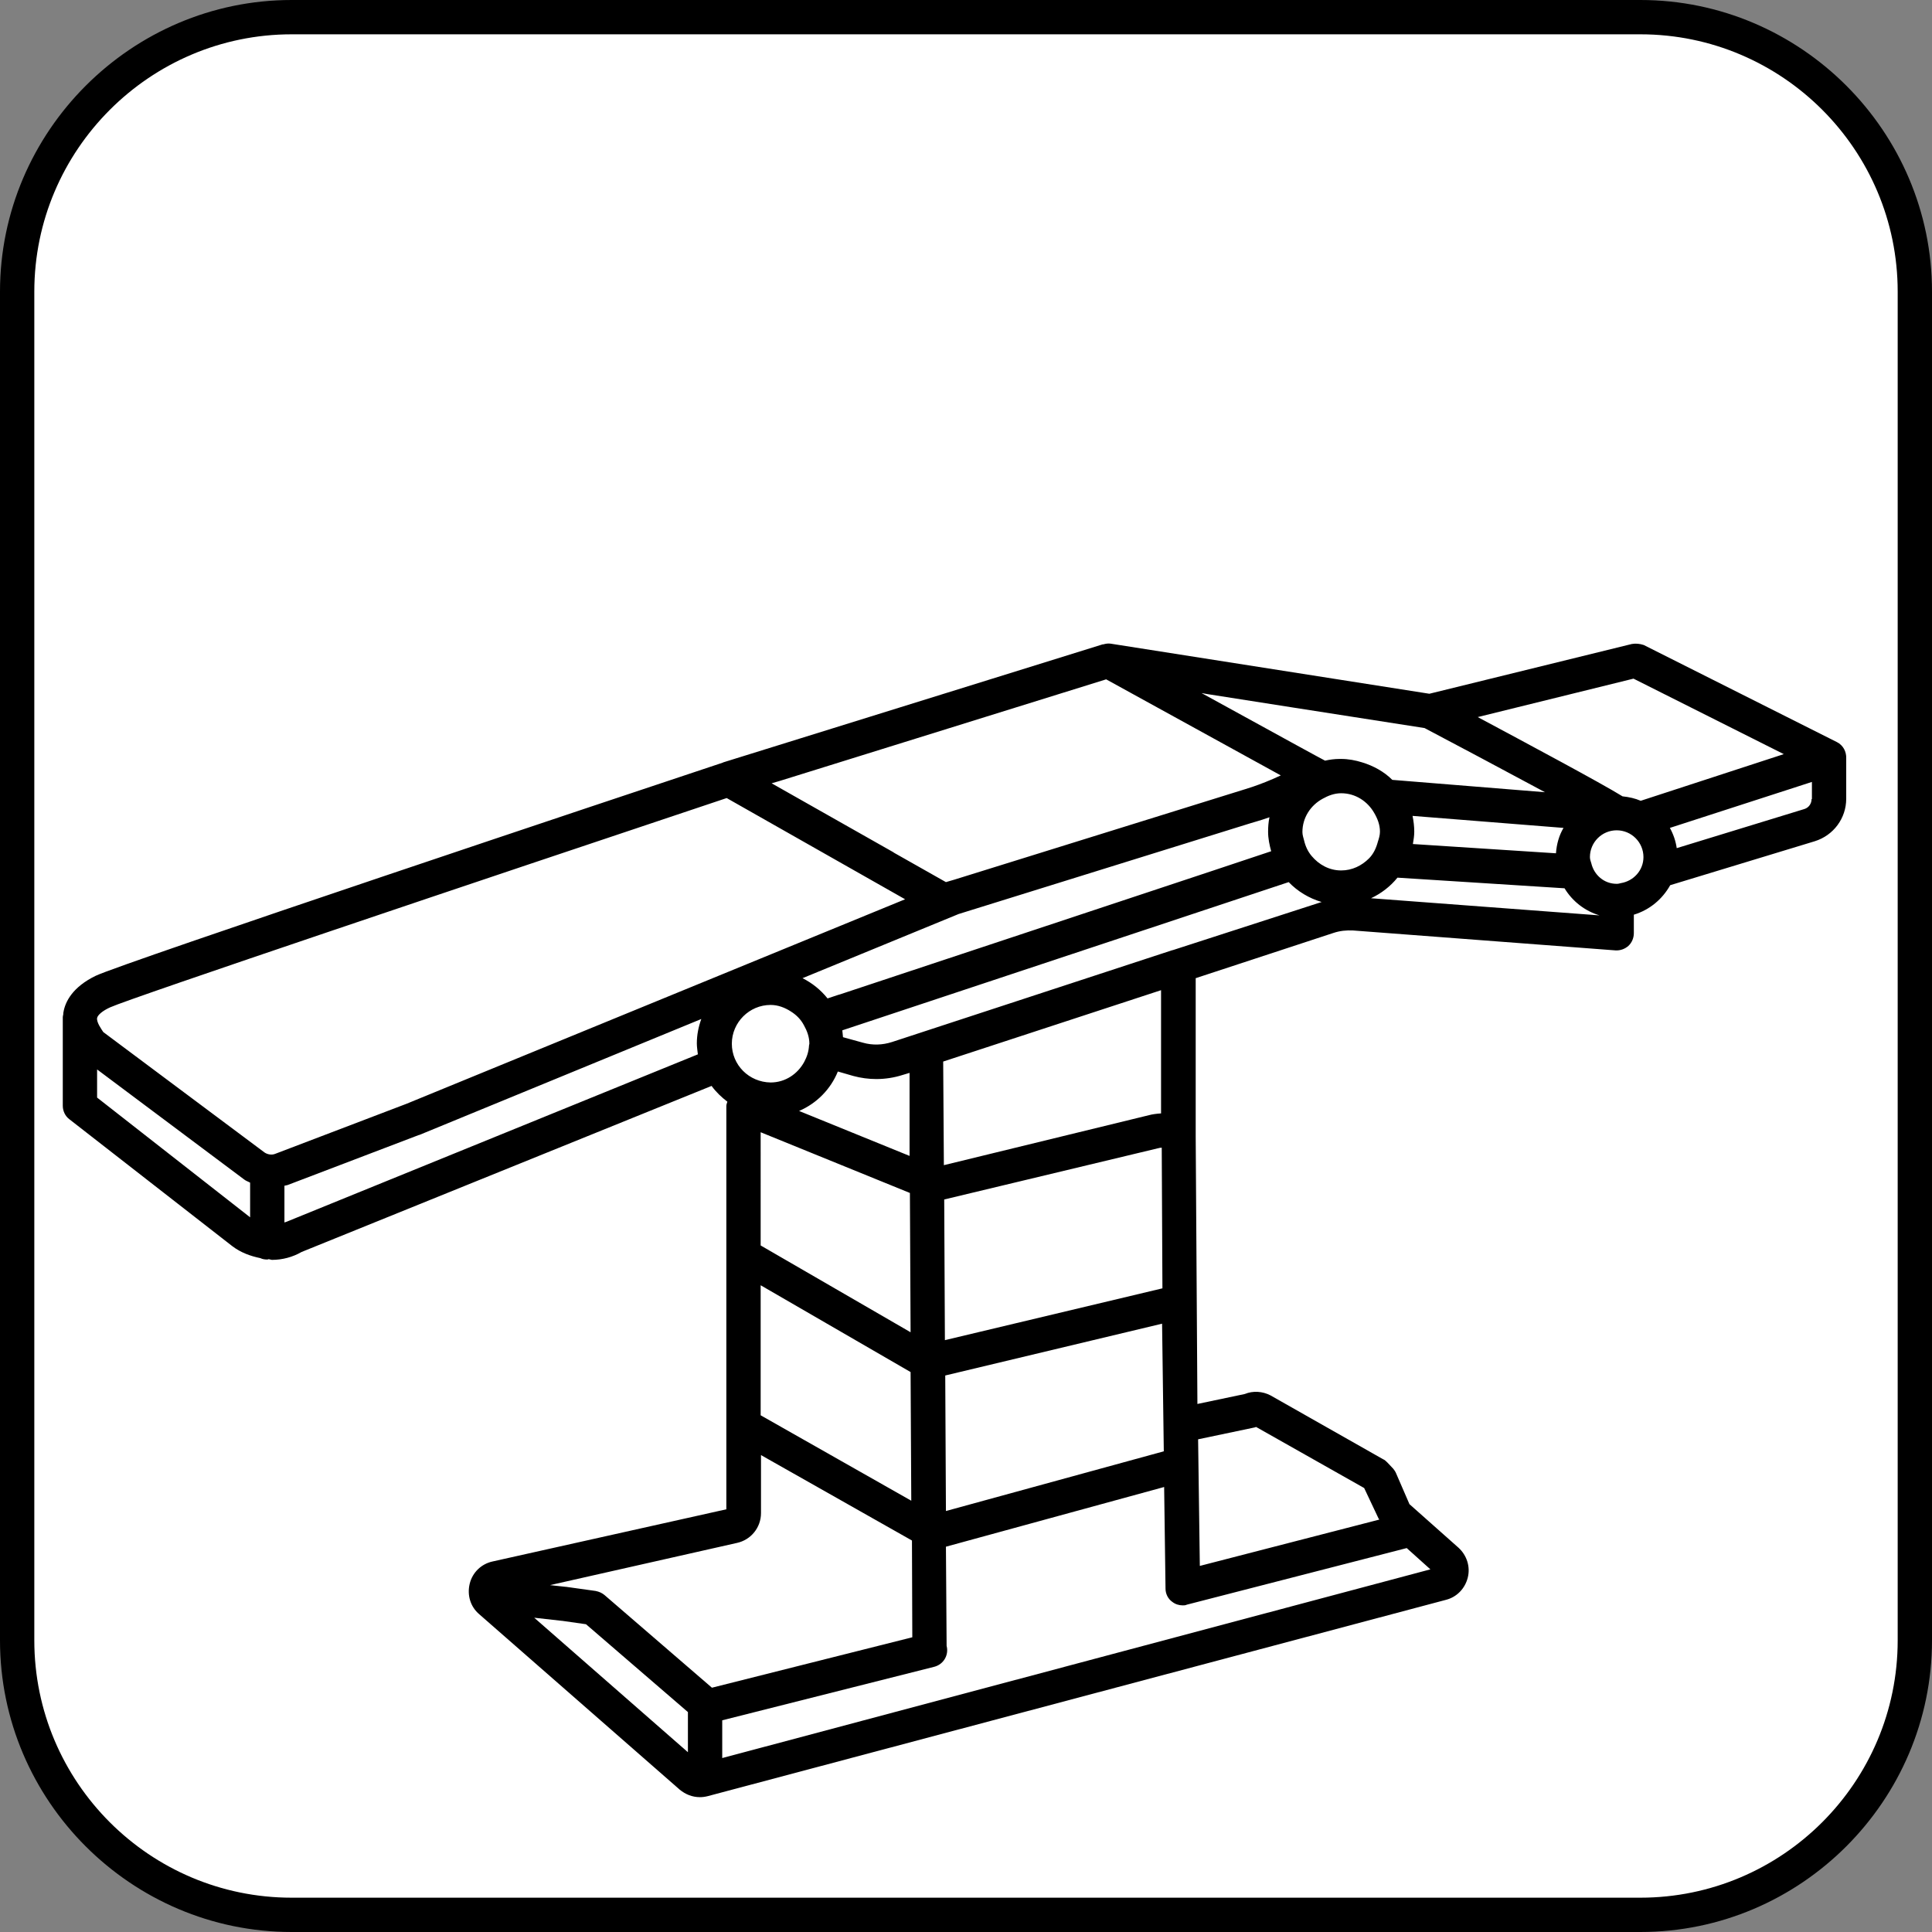
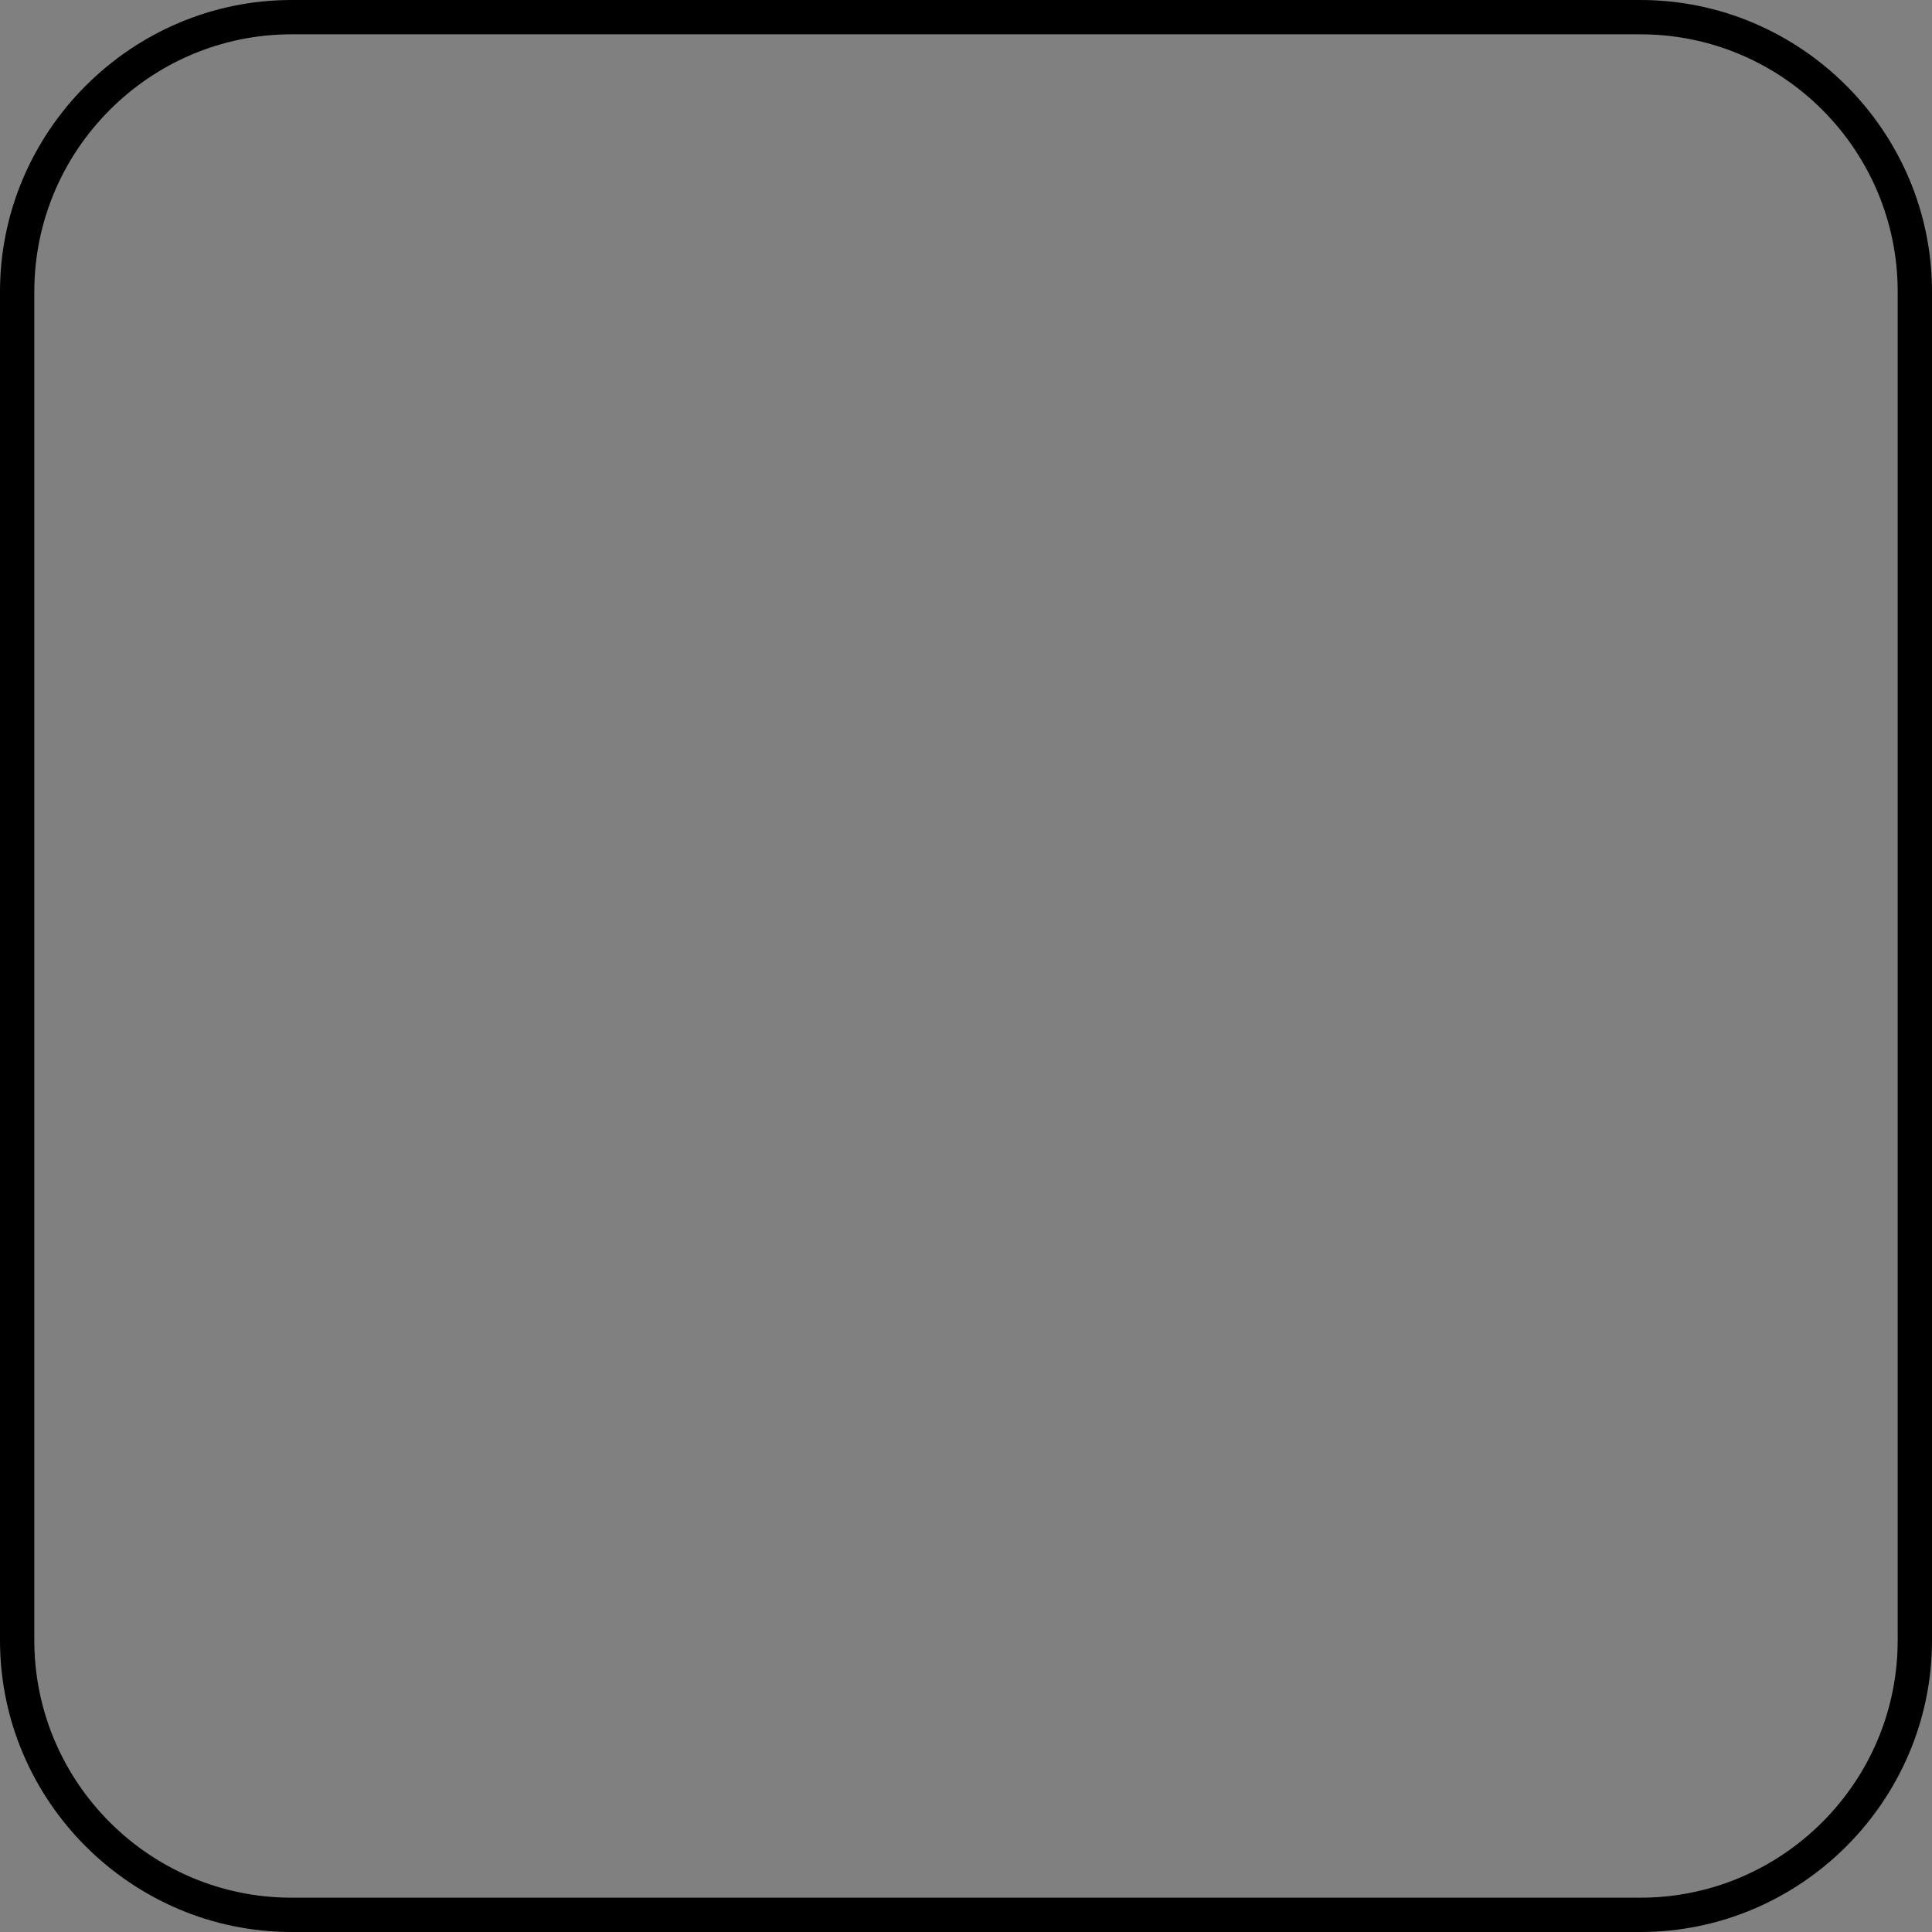
<svg xmlns="http://www.w3.org/2000/svg" version="1.1" id="Ebene_1" x="0px" y="0px" viewBox="0 0 56.31 56.31" style="enable-background:new 0 0 56.31 56.31;" xml:space="preserve">
  <rect x="0" y="0" width="56.31" height="56.31" fill="#808080" stroke="none" />
  <style type="text/css">
	.st0{fill:#FFFFFF;}
</style>
  <g>
-     <path class="st0" d="M55.86,47.36c0,4.68-3.83,8.5-8.5,8.5H8.97c-4.68,0-8.5-3.83-8.5-8.5V8.97c0-4.68,3.83-8.5,8.5-8.5h38.38   c4.68,0,8.5,3.83,8.5,8.5V47.36z" />
-   </g>
+     </g>
  <g>
    <g>
      <path d="M47.81,0H8.5C3.83,0,0,3.83,0,8.5v39.31c0,4.68,3.83,8.5,8.5,8.5h39.31c4.68,0,8.5-3.83,8.5-8.5V8.5    C56.31,3.83,52.49,0,47.81,0z M55.31,47.81c0,4.14-3.37,7.5-7.5,7.5H8.5c-4.14,0-7.5-3.37-7.5-7.5V8.5C1,4.37,4.37,1,8.5,1h39.31    c4.14,0,7.5,3.37,7.5,7.5V47.81z" />
-       <path d="M47.56,18.77l-5.9,1.45l-9.29-1.46c-0.07-0.01-0.14,0-0.21,0.02c-0.01,0-0.01,0-0.02,0l-11.06,3.44    c-0.01,0-0.01,0.01-0.02,0.01c-2.86,0.95-17.47,5.83-18.27,6.21C2.11,28.77,1.9,29.2,1.85,29.5c-0.01,0.03,0,0.06-0.01,0.08    c0,0.02-0.01,0.04-0.01,0.06v2.59c0,0.15,0.07,0.3,0.19,0.39l4.75,3.7c0.25,0.19,0.53,0.29,0.82,0.35    c0.06,0.03,0.13,0.04,0.2,0.04c0.01,0,0.02,0,0.03-0.01c0.04,0,0.08,0.02,0.11,0.02c0.3,0,0.6-0.08,0.86-0.23l11.95-4.84    c0.13,0.18,0.29,0.33,0.46,0.46c-0.01,0.04-0.03,0.08-0.03,0.12v11.76l-6.81,1.52c-0.33,0.07-0.59,0.32-0.67,0.65    c-0.08,0.33,0.02,0.67,0.28,0.89l5.84,5.11c0.17,0.14,0.37,0.22,0.59,0.22c0.08,0,0.15-0.01,0.23-0.03l21.51-5.72    c0.32-0.08,0.56-0.33,0.64-0.65c0.08-0.32-0.03-0.65-0.27-0.87l-1.43-1.27l-0.39-0.9c-0.02-0.05-0.05-0.09-0.08-0.13l-0.17-0.18    c-0.04-0.04-0.08-0.08-0.13-0.1l-3.28-1.86c-0.23-0.12-0.51-0.14-0.75-0.04l-1.38,0.29l-0.05-7.8c0,0,0,0,0,0v-4.61l4.02-1.32    c0.18-0.06,0.37-0.08,0.57-0.07l7.64,0.58c0.14,0.01,0.28-0.04,0.38-0.13s0.16-0.23,0.16-0.37v-0.54    c0.46-0.14,0.83-0.45,1.06-0.86l4.21-1.28c0.55-0.17,0.92-0.67,0.92-1.24v-1.17h0c0.01-0.2-0.09-0.39-0.27-0.48l-5.63-2.83    C47.79,18.76,47.67,18.75,47.56,18.77z M46.62,26.68l-6.66-0.5c0.3-0.14,0.57-0.35,0.77-0.6l4.87,0.31c0,0,0,0,0,0    C45.83,26.27,46.19,26.55,46.62,26.68L46.62,26.68z M26.54,38.83l-4.37-2.53V33l4.35,1.77L26.54,38.83z M22.17,37.46l4.37,2.53    l0.02,3.75l-4.39-2.49V37.46z M27.55,40.09l6.32-1.51l0.05,3.72l-6.35,1.74L27.55,40.09z M33.86,33.45l0.02,4.1l-6.34,1.51    l-0.02-4.1l6.22-1.49C33.78,33.46,33.82,33.45,33.86,33.45z M26.51,33.69l-3.22-1.31c0.51-0.22,0.92-0.63,1.13-1.15l0.45,0.13    c0.22,0.06,0.45,0.09,0.67,0.09c0.26,0,0.52-0.04,0.77-0.12l0.2-0.06L26.51,33.69z M22.73,22.76l9.51-2.96l5.09,2.8    c-0.64,0.3-1.11,0.42-1.13,0.43l-8.39,2.61l-0.24,0.07l-1.52-0.86l-0.01-0.01l-3.55-2.01L22.73,22.76z M41.52,21.22    c0.8,0.42,2.3,1.22,3.51,1.87l-4.45-0.36c-0.24-0.24-0.55-0.41-0.88-0.51c-0.19-0.06-0.4-0.1-0.61-0.1c-0.02,0-0.03,0-0.05,0    c-0.14,0-0.29,0.02-0.42,0.05l-0.28-0.15l-0.55-0.3l-2.77-1.52l0.17,0.03l2.55,0.4L41.52,21.22z M47.9,24.98    c0,0.39-0.29,0.7-0.66,0.76c-0.04,0.01-0.07,0.02-0.12,0.02c-0.37,0-0.66-0.26-0.74-0.6c-0.02-0.06-0.04-0.12-0.04-0.18    c0-0.43,0.35-0.78,0.78-0.78C47.55,24.2,47.9,24.55,47.9,24.98z M45.35,24.87l-4.17-0.27c0.02-0.12,0.04-0.24,0.04-0.36    c0-0.16-0.02-0.31-0.05-0.46l4.4,0.35C45.44,24.35,45.37,24.6,45.35,24.87z M39.9,25.02c-0.21,0.21-0.49,0.35-0.81,0.35    c-0.35,0-0.65-0.17-0.86-0.42c-0.11-0.13-0.18-0.28-0.22-0.45c0,0,0,0,0,0c-0.02-0.08-0.05-0.16-0.05-0.25    c0-0.42,0.24-0.78,0.59-0.97c0.16-0.09,0.34-0.16,0.54-0.16c0.42,0,0.77,0.24,0.96,0.57c0.1,0.17,0.17,0.35,0.17,0.55    c0,0.1-0.03,0.2-0.06,0.29C40.11,24.72,40.03,24.89,39.9,25.02z M21.33,30.42c0-0.62,0.51-1.13,1.13-1.13    c0.22,0,0.42,0.08,0.59,0.19c0.16,0.1,0.29,0.23,0.38,0.4c0.09,0.16,0.16,0.34,0.16,0.54c0,0.02-0.01,0.03-0.01,0.05    c-0.01,0.18-0.06,0.33-0.14,0.48c-0.19,0.35-0.55,0.6-0.98,0.6C21.83,31.54,21.33,31.04,21.33,30.42z M27.94,26.64l8.52-2.65    c0.02-0.01,0.23-0.06,0.54-0.17c-0.03,0.14-0.04,0.28-0.04,0.42c0,0.2,0.04,0.39,0.09,0.57l-1.68,0.56l-10.88,3.61l-0.07,0.02    l-0.3,0.1c-0.2-0.25-0.45-0.45-0.73-0.59L27.94,26.64z M34.19,27.69c-0.01,0-0.03,0.01-0.04,0.01l-8.15,2.67    c-0.28,0.09-0.57,0.1-0.85,0.02l-0.58-0.16c-0.01-0.07-0.01-0.14-0.02-0.2l13.01-4.32c0.26,0.27,0.59,0.47,0.96,0.58L34.19,27.69z     M3.21,29.36c0.59-0.27,10.88-3.73,17.97-6.1l5.2,2.95l-14.53,5.96l-3.83,1.46c-0.1,0.04-0.22,0.02-0.31-0.04l-4.7-3.51    C2.96,30,2.81,29.8,2.83,29.67C2.85,29.58,2.99,29.46,3.21,29.36z M2.83,31.99v-0.82l4.29,3.21c0.05,0.04,0.12,0.06,0.17,0.09    v1.01L2.83,31.99z M8.35,35.61c-0.02,0.01-0.04,0.01-0.06,0.02v-1.07c0.03-0.01,0.06-0.01,0.09-0.02l3.83-1.46c0,0,0.01,0,0.01,0    l8.22-3.38c-0.08,0.22-0.13,0.46-0.13,0.71c0,0.11,0.02,0.22,0.03,0.32L8.35,35.61z M21.48,44.97c0.41-0.09,0.7-0.45,0.7-0.87    v-1.69l4.4,2.49l0.01,2.82l-5.84,1.47l-3.13-2.7c-0.07-0.06-0.16-0.1-0.26-0.12l-0.86-0.12c0,0,0,0,0,0c0,0,0,0-0.01,0l-0.46-0.05    L21.48,44.97z M15.57,47.15l0.8,0.09c0,0,0,0,0.01,0l0.7,0.1l2.97,2.56v1.17L15.57,47.15z M21.05,51.24v-1.1l6.18-1.56    c0.27-0.07,0.43-0.34,0.36-0.61c0,0,0,0,0,0l-0.02-2.89l6.36-1.74l0.04,2.96c0,0.15,0.07,0.3,0.2,0.39c0.09,0.07,0.2,0.1,0.3,0.1    c0.04,0,0.08,0,0.12-0.02l6.41-1.65l0.69,0.62L21.05,51.24z M36.54,41.61c0.02,0,0.04-0.01,0.07-0.02l3.15,1.78l0.42,0.89    c0.01,0.01,0.02,0.02,0.02,0.03l-5.23,1.35l-0.05-3.69L36.54,41.61z M33.85,32.45c-0.15,0.01-0.28,0.03-0.35,0.05l-5.99,1.46    l-0.02-3.02l6.35-2.08V32.45z M52.8,23.29c0,0.13-0.08,0.25-0.21,0.29l-3.72,1.14c-0.03-0.21-0.1-0.41-0.2-0.59l4.14-1.34V23.29z     M47.82,23.34c-0.16-0.07-0.34-0.11-0.53-0.13c-0.63-0.39-2.82-1.56-4.22-2.31l4.54-1.12l4.38,2.2L47.82,23.34z" />
    </g>
  </g>
</svg>